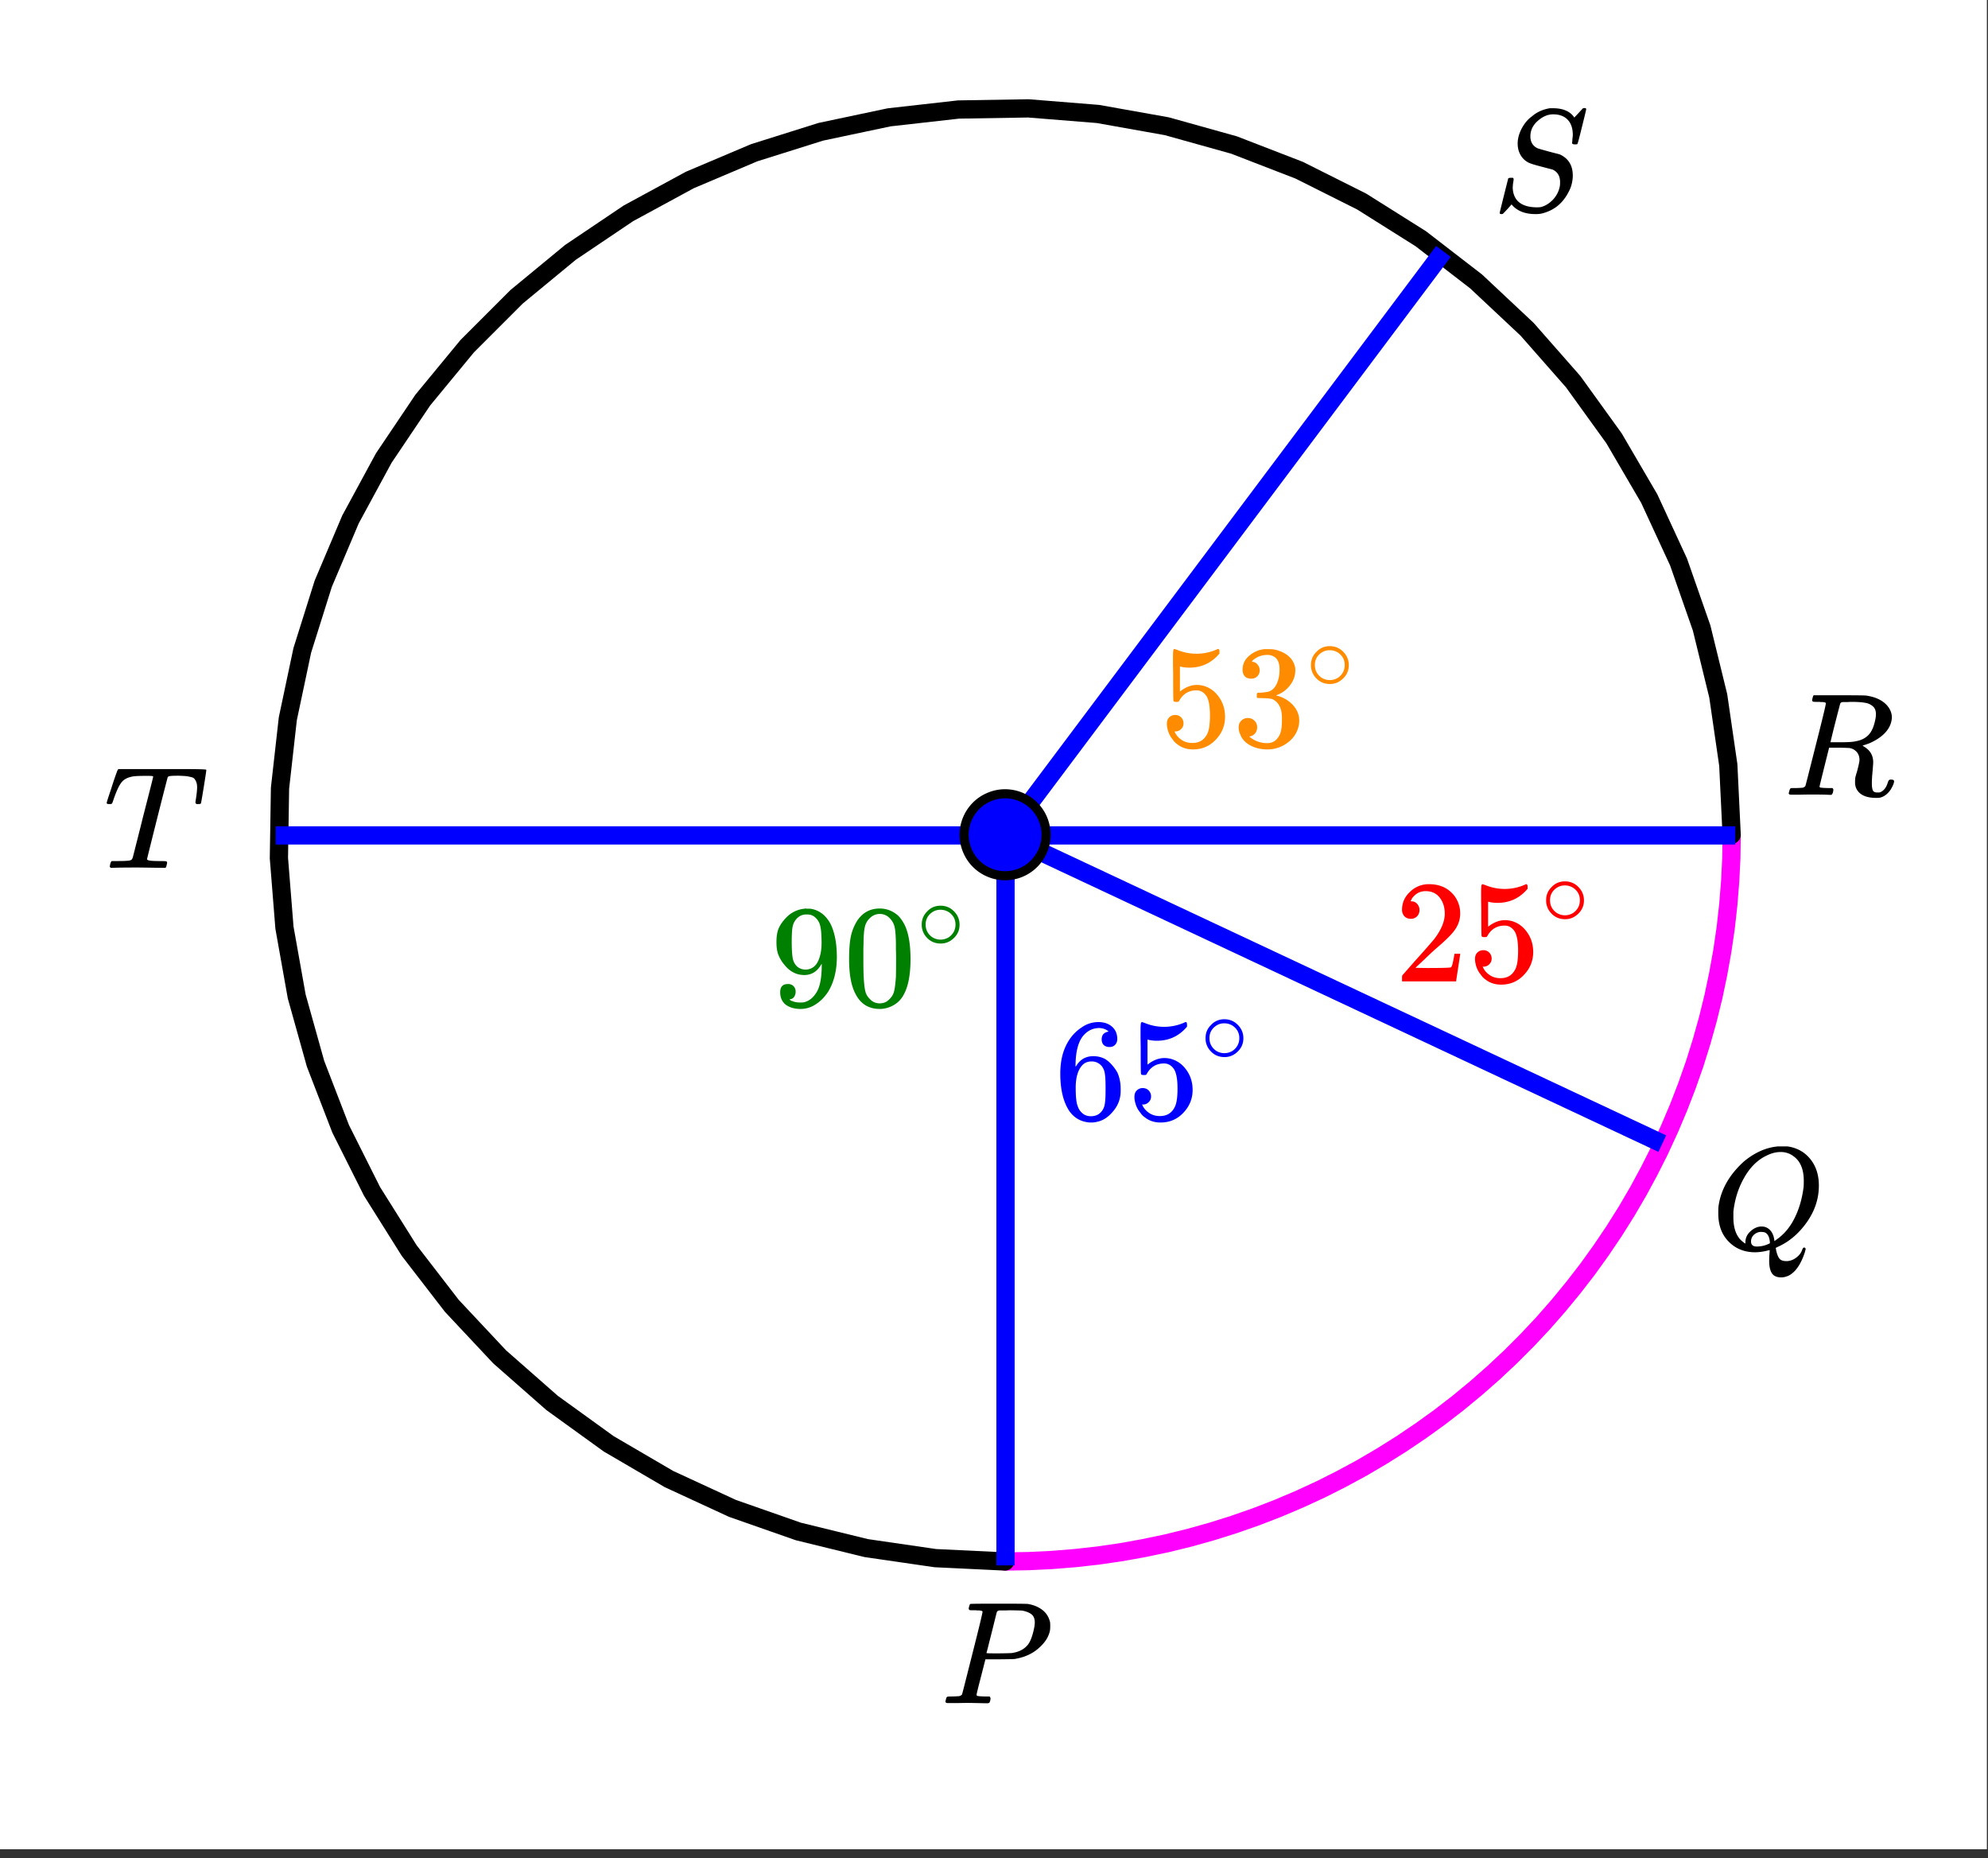
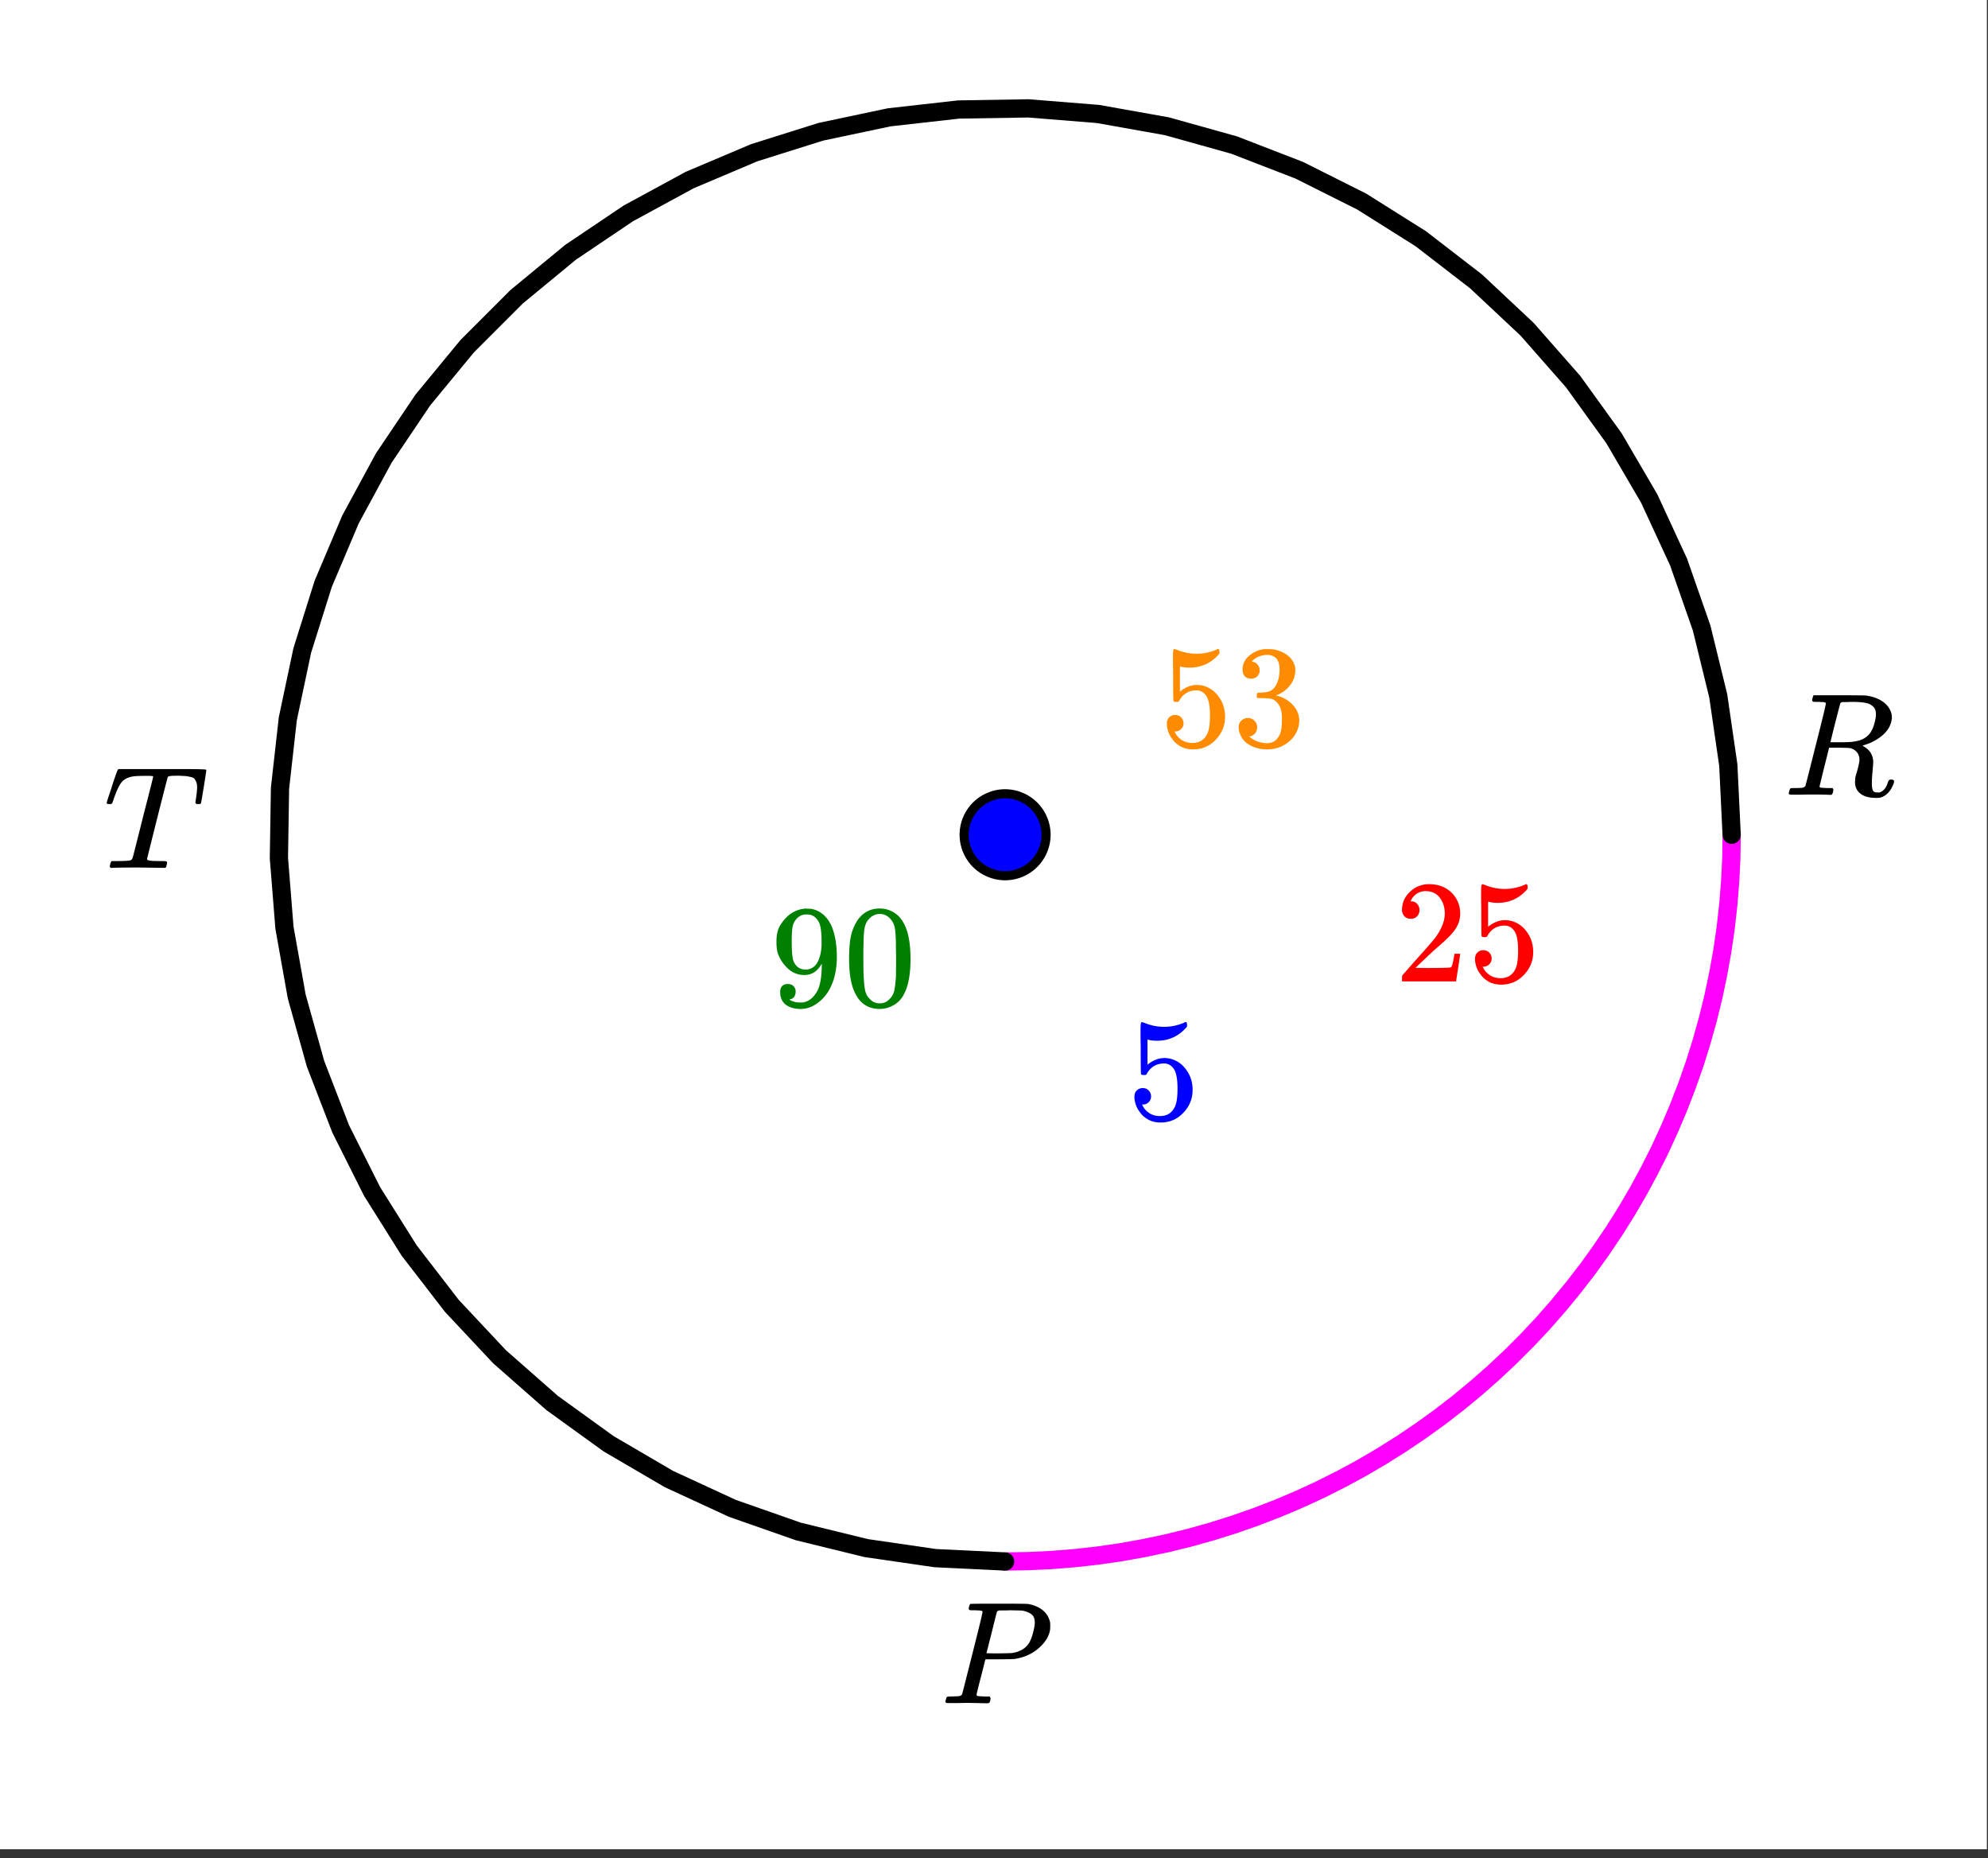
<svg xmlns="http://www.w3.org/2000/svg" xmlns:xlink="http://www.w3.org/1999/xlink" width="244.16" height="228.16" viewBox="0 0 183.12 171.12">
  <rect x="0" y="0" width="183.12" height="171.12" fill="#333333" stroke="none" />
  <defs>
    <symbol overflow="visible" id="b">
      <path d="M3.86-8.438c0-.007-.008-.019-.016-.03-.012-.02-.028-.032-.047-.032a.093.093 0 0 1-.047-.016.291.291 0 0 0-.094-.015c-.031-.008-.062-.016-.094-.016H3.36a.582.582 0 0 0-.14-.015h-.125c-.23 0-.367-.004-.406-.016-.043-.008-.075-.04-.094-.094-.012-.031-.008-.094.015-.187.051-.176.086-.27.11-.282.031-.02.898-.03 2.61-.03 1.706 0 2.616.01 2.734.03.53.094.972.282 1.328.563.351.281.582.652.687 1.11.008.054.016.167.016.343 0 .23-.012.383-.031.453-.106.512-.391.992-.86 1.438-.617.617-1.414 1-2.39 1.156-.063.012-.532.023-1.407.031H4.125l-.406 1.594C3.445-1.41 3.313-.86 3.313-.797c0 .063.015.102.046.11.063.03.305.054.735.062h.422a.57.57 0 0 1 .078.156.888.888 0 0 1-.094.406C4.457-.02 4.383 0 4.281 0c-.148 0-.418-.004-.812-.016-.387-.007-.727-.015-1.016-.015-.293 0-.625.008-1 .015H.687C.57-.016.5-.036.47-.078.445-.118.438-.141.438-.141c0-.02.015-.086.046-.203.032-.133.063-.21.094-.234.04-.031.149-.047.328-.047.239 0 .504-.008.797-.031a.446.446 0 0 0 .266-.156c.02-.04.336-1.286.953-3.735.625-2.457.937-3.754.937-3.89zm4.812 1c0-.343-.102-.593-.297-.75-.2-.156-.48-.269-.844-.343-.062-.008-.422-.02-1.078-.031-.156 0-.32.007-.484.015h-.547c-.117.012-.195.055-.234.125-.024.055-.11.399-.266 1.031-.156.637-.313 1.258-.469 1.86a21.21 21.21 0 0 1-.234.906c0 .023.363.031 1.093.031.75-.008 1.16-.02 1.235-.031.594-.082 1.05-.297 1.375-.64.25-.239.453-.676.61-1.313.093-.363.14-.649.14-.86zm0 0" />
    </symbol>
    <symbol overflow="visible" id="c">
-       <path d="M5.36 1.078c0-.105.003-.273.015-.5.02-.23.031-.375.031-.437V.094L5.203.14a4.84 4.84 0 0 1-1.125.156c-.96 0-1.758-.305-2.39-.922-.68-.656-1.016-1.54-1.016-2.656 0-.313.004-.516.015-.61.157-1.218.676-2.343 1.563-3.375.25-.289.516-.562.797-.812 1-.82 2.039-1.281 3.125-1.375h.875c.875.125 1.57.512 2.094 1.156.53.649.796 1.465.796 2.453 0 1.2-.37 2.324-1.109 3.375-.742 1.043-1.621 1.793-2.64 2.25l-.22.11v.062c0 .012.005.027.016.047A.392.392 0 0 1 6 .094c0 .031.004.054.016.078.082.351.187.598.312.734.125.133.328.203.61.203.332 0 .64-.109.921-.328.282-.21.461-.453.547-.734.051-.125.11-.188.172-.188.07 0 .117.04.14.11 0 .05-.03.18-.093.39-.367 1.082-.86 1.782-1.484 2.094-.23.102-.454.156-.672.156-.418 0-.711-.136-.875-.406-.157-.262-.235-.637-.235-1.125zm-.704-3.156c.32 0 .586.117.797.344.219.23.348.562.39 1l.173-.125c.695-.477 1.254-1.133 1.671-1.97.426-.843.708-1.804.844-2.89.008-.082.016-.27.016-.562 0-1.051-.309-1.801-.922-2.25a1.918 1.918 0 0 0-1.219-.406c-.43 0-.867.117-1.312.343-.805.387-1.477 1.047-2.016 1.985-.543.937-.883 1.992-1.015 3.156v.547c0 .937.238 1.64.718 2.11.219.187.348.28.39.28v-.109c0-.395.157-.734.47-1.016.32-.289.66-.437 1.015-.437zM4.22-.234c.414 0 .816-.098 1.203-.297v-.125c-.043-.489-.211-.785-.5-.89a1.79 1.79 0 0 0-.266-.032h-.125a.985.985 0 0 0-.656.344.833.833 0 0 0-.188.53c0 .313.176.47.532.47zm0 0" />
-     </symbol>
+       </symbol>
    <symbol overflow="visible" id="d">
      <path d="M3.86-8.438c0-.007-.008-.019-.016-.03-.012-.02-.028-.032-.047-.032a.093.093 0 0 1-.047-.016.291.291 0 0 0-.094-.015c-.031-.008-.062-.016-.094-.016H3.36a.582.582 0 0 0-.14-.015h-.125c-.219 0-.352-.004-.39-.016a.126.126 0 0 1-.095-.078c-.023-.02-.015-.098.016-.235.04-.164.078-.257.11-.28h2.343c1.54 0 2.375.01 2.5.03.813.118 1.43.399 1.86.844.332.356.5.75.5 1.188 0 .093-.024.23-.063.406-.21.793-.867 1.437-1.969 1.937-.398.149-.62.22-.672.22l.094.077c.594.336.89.824.89 1.469 0 .117-.023.402-.062.86-.043.437-.062.792-.062 1.062 0 .312.031.539.094.672.062.125.195.187.406.187.125 0 .207-.004.25-.015.344-.133.582-.438.719-.907a.86.86 0 0 1 .109-.218c.031-.032.098-.047.203-.047.176 0 .266.054.266.156 0 .156-.106.414-.313.766-.273.398-.59.64-.953.734-.063.02-.188.031-.375.031-.938 0-1.547-.281-1.828-.844a1.298 1.298 0 0 1-.125-.546v-.22c.008-.062.016-.128.016-.202a.716.716 0 0 1 .03-.157c.009-.039.032-.117.063-.234.04-.113.07-.219.094-.312.133-.508.203-.836.203-.985 0-.445-.195-.773-.578-.984a1.217 1.217 0 0 0-.344-.11 23.19 23.19 0 0 0-.953-.03h-.922l-.437 1.75C3.426-1.407 3.28-.806 3.28-.798c0 .063.008.102.031.11.063.03.313.054.75.062h.407c.05.063.078.105.078.125.008.012 0 .094-.031.25a.464.464 0 0 1-.141.25h-.203c-.313-.02-.899-.031-1.75-.031-.219 0-.524.008-.906.015H.672C.516-.016.437-.055.437-.14c0-.007.016-.07.047-.187.04-.164.086-.258.141-.281a.857.857 0 0 1 .188-.016h.093c.239 0 .504-.008.797-.031a.446.446 0 0 0 .266-.156c.02-.04.336-1.286.953-3.735.625-2.457.937-3.754.937-3.89zm4.39.344a1.314 1.314 0 0 0-.734-.375c-.305-.062-.743-.094-1.313-.094-.105 0-.215.008-.328.016h-.453c-.117.012-.195.055-.234.125-.012.024-.168.621-.47 1.797a81.09 81.09 0 0 0-.437 1.781h.938c.695 0 1.16-.031 1.39-.093.582-.094 1.032-.352 1.344-.782a2.67 2.67 0 0 0 .36-.812c.101-.344.156-.645.156-.907 0-.28-.074-.5-.219-.656zm0 0" />
    </symbol>
    <symbol overflow="visible" id="e">
-       <path d="M7.438-6.984c0-.614-.157-1.082-.47-1.407-.312-.332-.761-.5-1.343-.5-.492 0-.965.204-1.422.61-.45.398-.672.87-.672 1.422 0 .28.067.523.203.718.145.2.329.336.547.407a40.415 40.415 0 0 0 1.844.5c.133.03.305.12.516.265.53.387.796.961.796 1.719 0 .23-.03.48-.093.75a2.948 2.948 0 0 1-.282.734C6.508-.66 5.646.016 4.47.266A2.94 2.94 0 0 1 4 .296c-.887 0-1.574-.245-2.063-.734l-.14-.156-.375.422c-.25.27-.39.414-.422.438-.023.02-.063.03-.125.03C.758.297.703.259.703.189c0-.032.258-1.083.781-3.157.008-.05.098-.078.266-.078h.172c.039.043.062.074.062.094.008.012.004.086-.015.219a3.497 3.497 0 0 0-.063.671c.04.586.254 1.024.64 1.313.384.281.915.422 1.595.422.082 0 .191-.004.328-.016.414-.101.789-.328 1.125-.672.332-.351.547-.757.64-1.218.02-.07.032-.207.032-.407 0-.57-.235-.96-.704-1.171-.054-.008-.375-.094-.968-.25-.594-.157-.903-.243-.922-.266A1.704 1.704 0 0 1 2.719-5c-.242-.344-.36-.742-.36-1.203 0-.445.125-.91.375-1.39.258-.477.57-.848.938-1.11.457-.395 1.008-.645 1.656-.75h.281c.938 0 1.594.289 1.97.86l.796-.86h.047c.031-.008.055-.016.078-.016.113 0 .172.031.172.094s-.133.61-.39 1.64c-.25 1.024-.391 1.548-.423 1.579-.023.023-.093.031-.218.031-.18 0-.266-.04-.266-.125 0-.05.004-.098.016-.14 0-.04.004-.133.015-.282.02-.144.032-.25.032-.312zm0 0" />
-     </symbol>
+       </symbol>
    <symbol overflow="visible" id="f">
      <path d="M5.578 0c-.242 0-.64-.004-1.203-.016-.563-.007-1-.015-1.313-.015C1.907-.031 1.173-.02.86 0H.656a.365.365 0 0 1-.094-.11c0-.019.016-.1.047-.25a.673.673 0 0 1 .125-.265h.375c.54 0 .907-.008 1.094-.031a.781.781 0 0 0 .344-.078c0-.008.004-.016.015-.016.051-.031.098-.125.141-.281.04-.157.219-.852.531-2.094.157-.613.282-1.113.375-1.5.633-2.457.954-3.719.954-3.781 0-.04-.133-.063-.391-.063H3.75c-.605 0-1 .028-1.188.078-.386.086-.68.243-.874.47-.243.273-.5.82-.782 1.64-.062.199-.11.32-.14.36-.032.03-.094.046-.188.046H.531c-.117 0-.187-.008-.219-.031-.023-.032-.03-.055-.03-.078 0-.051.132-.477.406-1.282.195-.625.363-1.117.5-1.484.05-.164.109-.281.171-.344h6.282c1.207 0 1.812.024 1.812.063v.062c0 .063-.078.578-.234 1.547-.156.961-.242 1.445-.25 1.453 0 .032-.016.055-.047.063-.024.023-.09.031-.203.031h-.125c-.031-.008-.055-.016-.063-.016a.257.257 0 0 1-.047-.046c-.011-.02-.023-.036-.03-.047 0-.063.015-.18.046-.36.07-.476.11-.832.11-1.062 0-.207-.028-.375-.079-.5a1.017 1.017 0 0 0-.187-.313c-.063-.07-.184-.125-.36-.156a3.35 3.35 0 0 0-.453-.078c-.125-.008-.328-.02-.61-.031-.417 0-.683.011-.796.03-.105.013-.18.044-.219.095-.011.011-.336 1.265-.968 3.765C4.313-2.102 4-.844 4-.812c0 .062.055.105.172.125.133.042.473.062 1.016.062.3 0 .476.008.53.016.063.011.102.039.126.078.008.031 0 .11-.032.234-.03.168-.07.262-.109.281L5.672 0h-.094zm0 0" />
    </symbol>
    <symbol overflow="visible" id="g">
-       <path d="M5.016-8.078c-.2-.195-.48-.305-.844-.328-.625 0-1.149.265-1.563.797-.43.586-.64 1.492-.64 2.718l.015.047.11-.172c.363-.53.863-.796 1.5-.796.406 0 .765.085 1.078.25a2.6 2.6 0 0 1 .64.546c.22.243.395.493.532.75.187.45.281.93.281 1.438v.25c0 .21-.023.402-.063.578-.105.531-.382 1.027-.828 1.484-.386.407-.82.657-1.296.75-.149.04-.325.063-.532.063-.18 0-.336-.016-.469-.047C2.281.125 1.754-.227 1.36-.813c-.53-.832-.796-1.96-.796-3.39 0-.969.164-1.813.5-2.531.343-.727.82-1.297 1.437-1.704a2.64 2.64 0 0 1 1.578-.515c.508 0 .926.14 1.25.422.32.281.484.664.484 1.14 0 .22-.07.399-.203.532-.125.136-.296.203-.515.203-.219 0-.399-.063-.532-.188-.125-.125-.187-.297-.187-.515 0-.407.21-.645.64-.72zm-.594 3.234a1.18 1.18 0 0 0-.969-.484c-.336 0-.605.101-.812.297-.438.437-.657 1.148-.657 2.125 0 .804.055 1.355.172 1.656.082.273.227.5.438.688.219.187.476.28.781.28.457 0 .805-.171 1.047-.515.133-.187.219-.41.25-.672.039-.258.062-.633.062-1.125v-.437c0-.508-.023-.89-.062-1.14a1.452 1.452 0 0 0-.25-.673zm0 0" />
-     </symbol>
+       </symbol>
    <symbol overflow="visible" id="h">
      <path d="M1.438-2.875c.218 0 .398.074.546.219a.775.775 0 0 1 .22.562c0 .211-.079.387-.235.531a.713.713 0 0 1-.5.204h-.094l.031.062c.133.293.344.531.625.719.281.187.61.281.985.281.632 0 1.086-.27 1.359-.812.176-.32.266-.895.266-1.72 0-.913-.125-1.534-.375-1.858-.23-.301-.516-.454-.86-.454-.699 0-1.226.309-1.578.922a.312.312 0 0 1-.094.125.761.761 0 0 1-.203.016c-.156 0-.242-.031-.25-.094-.023-.031-.031-.812-.031-2.344 0-.27-.008-.586-.016-.953v-.703c0-.5.024-.75.079-.75.019-.02.039-.031.062-.031l.234.078c.582.242 1.18.36 1.797.36.633 0 1.242-.126 1.828-.376a.332.332 0 0 1 .172-.062c.07 0 .11.086.11.25v.172c-.73.867-1.653 1.297-2.766 1.297-.273 0-.523-.024-.75-.079l-.125-.03v2.312c.508-.407 1.031-.61 1.563-.61.175 0 .359.024.546.063.602.156 1.094.5 1.47 1.031.382.524.577 1.137.577 1.844 0 .812-.289 1.515-.86 2.11-.562.593-1.26.89-2.093.89-.562 0-1.043-.156-1.437-.469a1.618 1.618 0 0 1-.438-.453C.93-.945.758-1.344.687-1.813c0-.03-.007-.07-.015-.125v-.125c0-.257.07-.457.219-.593a.745.745 0 0 1 .546-.219zm0 0" />
    </symbol>
    <symbol overflow="visible" id="j">
      <path d="M2.328-1.297a.824.824 0 0 1-.14.484.535.535 0 0 1-.376.22l-.046.015c0 .012.03.039.093.078.063.043.11.063.141.063.207.093.46.14.766.14.175 0 .296-.008.359-.031.426-.102.785-.379 1.078-.828.352-.5.531-1.367.531-2.61v-.093l-.078.109c-.367.617-.875.922-1.531.922-.719 0-1.328-.313-1.828-.938a3.351 3.351 0 0 1-.563-.937c-.117-.3-.171-.688-.171-1.156 0-.52.066-.942.203-1.266.144-.332.382-.672.718-1.016a2.658 2.658 0 0 1 1.672-.796l.047-.016h.063c.02 0 .046.008.078.015h.11c.187 0 .316.012.39.032.726.156 1.297.617 1.703 1.375.383.781.578 1.797.578 3.047 0 1.25-.266 2.312-.797 3.187-.324.5-.71.89-1.156 1.172a2.51 2.51 0 0 1-1.375.422c-.563 0-1.024-.133-1.375-.39C1.078-.364.906-.75.906-1.25S1.145-2 1.625-2c.207 0 .375.063.5.188a.676.676 0 0 1 .203.515zm1.36-7.078a1.891 1.891 0 0 0-.376-.031c-.343 0-.636.125-.874.375-.188.199-.313.433-.376.703-.062.273-.093.742-.093 1.406 0 .606.023 1.09.078 1.453.039.336.172.61.39.828.22.211.5.313.844.313h.047c.488-.05.844-.305 1.063-.766.218-.457.328-1.02.328-1.687 0-.696-.04-1.196-.11-1.5a1.458 1.458 0 0 0-.328-.703c-.18-.207-.375-.336-.593-.391zm0 0" />
    </symbol>
    <symbol overflow="visible" id="k">
      <path d="M1.297-7.86c.5-.726 1.18-1.093 2.047-1.093.656 0 1.226.226 1.719.672.238.242.445.547.625.922.332.742.5 1.761.5 3.062 0 1.387-.196 2.45-.579 3.188-.25.511-.62.886-1.109 1.125a2.534 2.534 0 0 1-1.14.28c-1.032 0-1.782-.468-2.25-1.405C.722-1.848.53-2.91.53-4.297c0-.832.051-1.52.156-2.062.114-.54.317-1.04.61-1.5zm3.016-.156a1.24 1.24 0 0 0-.954-.437c-.375 0-.699.148-.968.437-.2.2-.336.45-.407.75-.074.293-.117.805-.125 1.532 0 .054-.007.23-.015.53v.735c0 .856.008 1.453.031 1.797.031.625.082 1.078.156 1.36.07.273.207.5.406.687.239.273.547.406.922.406.364 0 .664-.133.907-.406.195-.188.332-.414.406-.688.07-.28.129-.734.172-1.359.008-.344.015-.941.015-1.797 0-.195-.007-.441-.015-.734v-.531c-.012-.727-.055-1.239-.125-1.532-.074-.3-.211-.55-.407-.75zm0 0" />
    </symbol>
    <symbol overflow="visible" id="l">
      <path d="M1.484-5.766c-.25 0-.449-.078-.593-.234a.853.853 0 0 1-.22-.594c0-.644.243-1.195.735-1.656a2.437 2.437 0 0 1 1.75-.703c.77 0 1.406.21 1.906.625.508.418.82.965.938 1.64.02.157.031.305.031.438 0 .523-.156 1.012-.468 1.469-.25.375-.758.89-1.516 1.547-.324.273-.774.683-1.344 1.234l-.797.75 1.016.016c1.414 0 2.164-.02 2.25-.063.039-.008.086-.101.14-.281.032-.102.094-.41.188-.922v-.047h.531v.047L5.656-.047V0H.672v-.25c0-.188.008-.29.031-.313.008-.007.383-.437 1.125-1.28.977-1.083 1.602-1.798 1.875-2.141.602-.82.906-1.57.906-2.25 0-.594-.156-1.086-.468-1.485-.305-.394-.735-.593-1.297-.593-.524 0-.946.23-1.266.687a.64.64 0 0 1-.078.156.236.236 0 0 0-.031.078c0 .012.02.016.062.016a.68.68 0 0 1 .547.25c.133.156.203.34.203.547 0 .23-.074.422-.219.578a.76.76 0 0 1-.578.234zm0 0" />
    </symbol>
    <symbol overflow="visible" id="m">
      <path d="M1.703-6.219c-.242 0-.433-.07-.578-.218-.137-.157-.203-.36-.203-.61 0-.508.203-.937.61-1.281a2.58 2.58 0 0 1 1.39-.61h.203c.313 0 .508.008.594.016.3.043.601.137.906.281.594.293.96.715 1.11 1.266.03.086.046.203.046.36 0 .53-.168 1.007-.5 1.421-.324.418-.73.715-1.218.89-.055.024-.055.04 0 .048a2.916 2.916 0 0 1 1.516.89c.374.418.562.887.562 1.407 0 .375-.086.73-.25 1.062-.22.461-.575.84-1.063 1.14-.492.302-1.031.454-1.625.454-.594 0-1.121-.125-1.578-.375-.46-.25-.766-.586-.922-1.016a1.45 1.45 0 0 1-.14-.656c0-.25.082-.453.25-.61a.832.832 0 0 1 .593-.234c.25 0 .453.086.61.25a.79.79 0 0 1 .25.594c0 .21-.059.39-.172.547a.849.849 0 0 1-.469.297l-.094.015a2.5 2.5 0 0 0 1.672.61c.488 0 .86-.239 1.11-.719.156-.29.234-.742.234-1.36v-.265c0-.844-.29-1.41-.86-1.703-.136-.05-.414-.082-.828-.094l-.562-.016-.047-.03c-.012-.02-.016-.087-.016-.204 0-.113.008-.18.032-.203.03-.031.054-.047.078-.047.25 0 .508-.02.781-.062.383-.051.68-.27.89-.657.208-.394.313-.867.313-1.421 0-.57-.156-.958-.469-1.157a1.131 1.131 0 0 0-.64-.187c-.45 0-.84.12-1.172.36a.55.55 0 0 0-.125.093.58.58 0 0 0-.11.11l-.03.046c.019.012.05.024.093.031.176.024.32.11.438.266.124.148.187.32.187.516 0 .21-.074.39-.219.546-.148.149-.34.22-.578.22zm0 0" />
    </symbol>
    <symbol overflow="visible" id="i">
-       <path d="M3.984-2.234c0 .492-.18.902-.53 1.234-.345.336-.747.5-1.204.5-.512 0-.934-.176-1.266-.531A1.677 1.677 0 0 1 .5-2.25c0-.469.16-.863.484-1.188.332-.363.75-.546 1.25-.546s.922.183 1.266.546c.32.336.484.735.484 1.204zm-.968-1.141a1.41 1.41 0 0 0-.813-.234c-.273 0-.523.078-.75.234-.398.281-.594.656-.594 1.125 0 .48.196.867.594 1.156a1.422 1.422 0 0 0 1.563 0c.394-.289.593-.676.593-1.156 0-.469-.199-.844-.593-1.125zm0 0" />
-     </symbol>
+       </symbol>
    <clipPath id="a">
      <path d="M0 0h183v170.3H0zm0 0" />
    </clipPath>
  </defs>
  <g clip-path="url(#a)" fill="#fff">
    <path d="M0 0h183v170.3H0zm0 0" />
    <path d="M0 0h183v170.3H0zm0 0" />
  </g>
  <path d="M159.508 76.875l-.031 2.145-.106 2.144-.172 2.137-.238 2.133-.309 2.12-.379 2.114-.44 2.098-.513 2.086-.578 2.066-.64 2.047-.711 2.023-.774 2.004-.836 1.973-.898 1.95-.965 1.917-1.02 1.887-1.082 1.851-1.144 1.817-1.2 1.777-1.253 1.742-1.313 1.696-1.363 1.656-1.414 1.613-1.469 1.563-1.52 1.52-1.562 1.464-1.613 1.418-1.652 1.363-1.7 1.313-1.742 1.254-1.777 1.199-1.817 1.14-1.851 1.086-1.887 1.02-1.918.965-1.95.898-1.972.836-2.004.774-2.023.707-2.047.644-2.066.578-2.082.512-2.102.441-2.11.38-2.124.308-2.133.238-2.137.172-2.144.102-2.145.035" fill="none" stroke-width="1.681" stroke-linecap="round" stroke-linejoin="round" stroke="#f0f" />
  <path d="M92.582 143.8l-6.426-.308-6.367-.926-6.25-1.53-6.07-2.126-5.844-2.699-5.555-3.246-5.215-3.766-4.832-4.246-4.402-4.695-3.93-5.094-3.421-5.445-2.887-5.754-2.317-6-1.734-6.2-1.129-6.331-.512-6.414.102-6.434.719-6.395 1.332-6.293 1.93-6.136 2.511-5.926 3.067-5.656 3.593-5.336 4.094-4.965 4.547-4.547 4.965-4.094 5.336-3.593 5.656-3.07 5.926-2.509 6.136-1.93 6.297-1.331 6.391-.72 6.434-.105 6.414.516 6.336 1.129 6.195 1.73 6 2.32 5.754 2.884 5.445 3.425 5.094 3.93 4.695 4.402 4.246 4.829 3.766 5.218 3.246 5.555 2.7 5.84 2.124 6.074 1.531 6.25.926 6.367.309 6.426" fill="none" stroke-width="1.681" stroke-linecap="round" stroke-linejoin="round" stroke="#000" />
-   <path d="M92.621 76.934v67.226M92.621 76.934l60.5 28.386M92.621 76.934h67.223M92.621 76.934l40.336-53.778M92.621 76.934H25.395" fill="none" stroke-width="1.681" stroke="#00f" />
  <path d="M96.356 76.875c0 .5-.098.98-.29 1.441a3.768 3.768 0 0 1-2.039 2.043 3.758 3.758 0 0 1-2.886 0 3.768 3.768 0 0 1-1.227-.816 3.768 3.768 0 0 1-.816-1.227 3.758 3.758 0 0 1 0-2.887c.191-.46.465-.866.816-1.222a3.768 3.768 0 0 1 1.227-.816c.46-.192.941-.29 1.441-.29a3.793 3.793 0 0 1 2.668 1.105 3.793 3.793 0 0 1 1.106 2.669zm0 0" fill="#00f" stroke-width=".84" stroke="#000" />
  <use xlink:href="#b" x="86.645" y="156.857" />
  <use xlink:href="#c" x="157.604" y="115.029" />
  <use xlink:href="#d" x="164.327" y="73.2" />
  <use xlink:href="#e" x="137.437" y="19.42" />
  <use xlink:href="#f" x="9.547" y="79.922" />
  <use xlink:href="#g" x="97.102" y="103.078" fill="#00f" />
  <use xlink:href="#h" x="103.824" y="103.078" fill="#00f" />
  <use xlink:href="#i" x="110.547" y="97.849" fill="#00f" />
  <use xlink:href="#j" x="70.959" y="92.62" fill="green" />
  <use xlink:href="#k" x="77.682" y="92.62" fill="green" />
  <use xlink:href="#i" x="84.404" y="87.392" fill="green" />
  <use xlink:href="#l" x="128.473" y="90.38" fill="red" />
  <use xlink:href="#h" x="135.196" y="90.38" fill="red" />
  <use xlink:href="#i" x="141.918" y="85.151" fill="red" />
  <use xlink:href="#h" x="106.812" y="68.718" fill="#ff8c00" />
  <use xlink:href="#m" x="113.535" y="68.718" fill="#ff8c00" />
  <use xlink:href="#i" x="120.257" y="63.49" fill="#ff8c00" />
</svg>